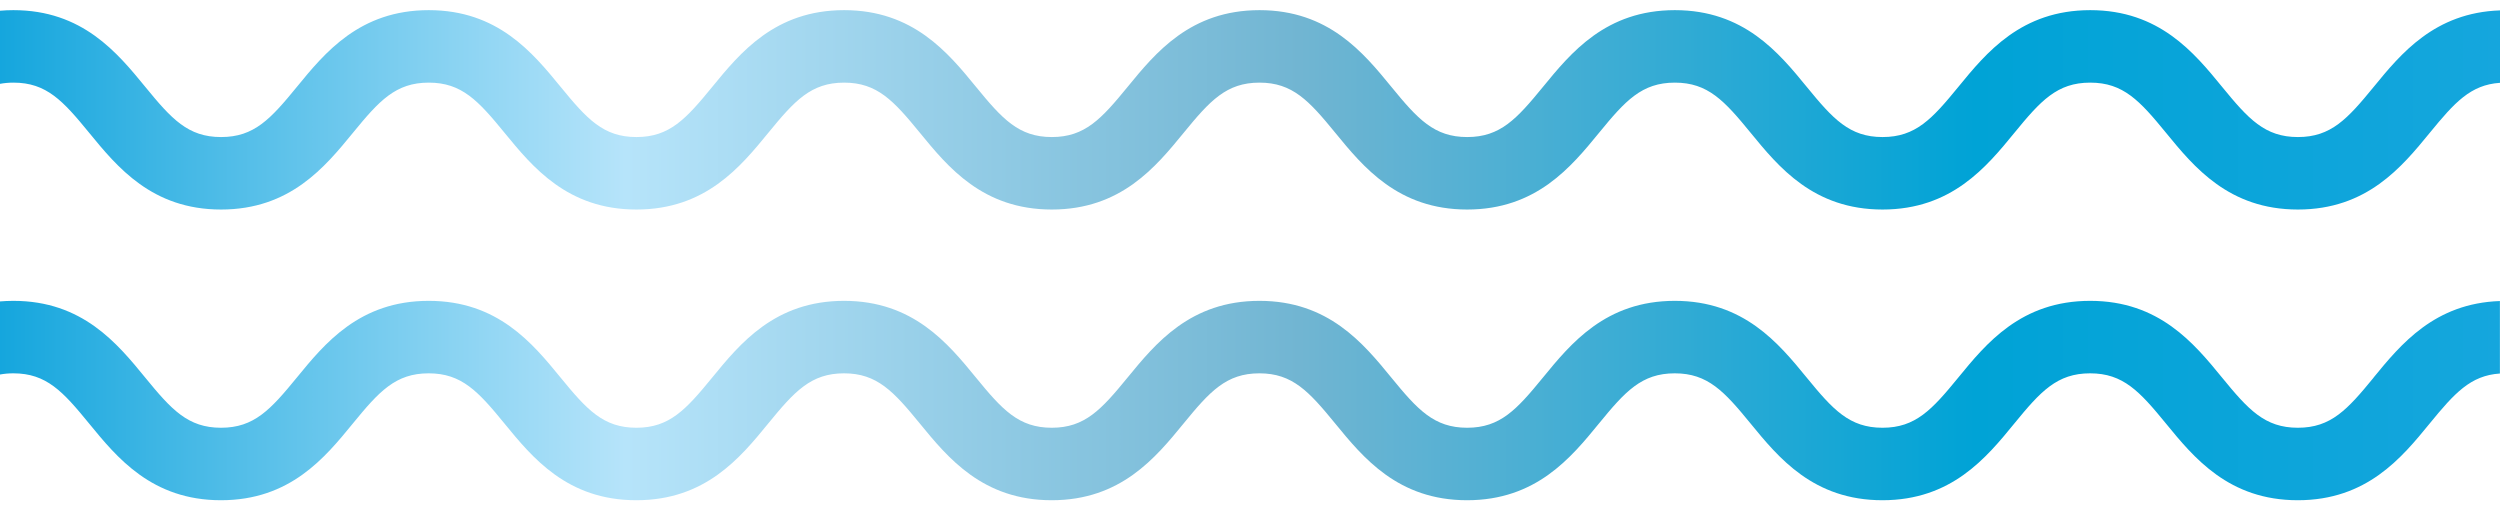
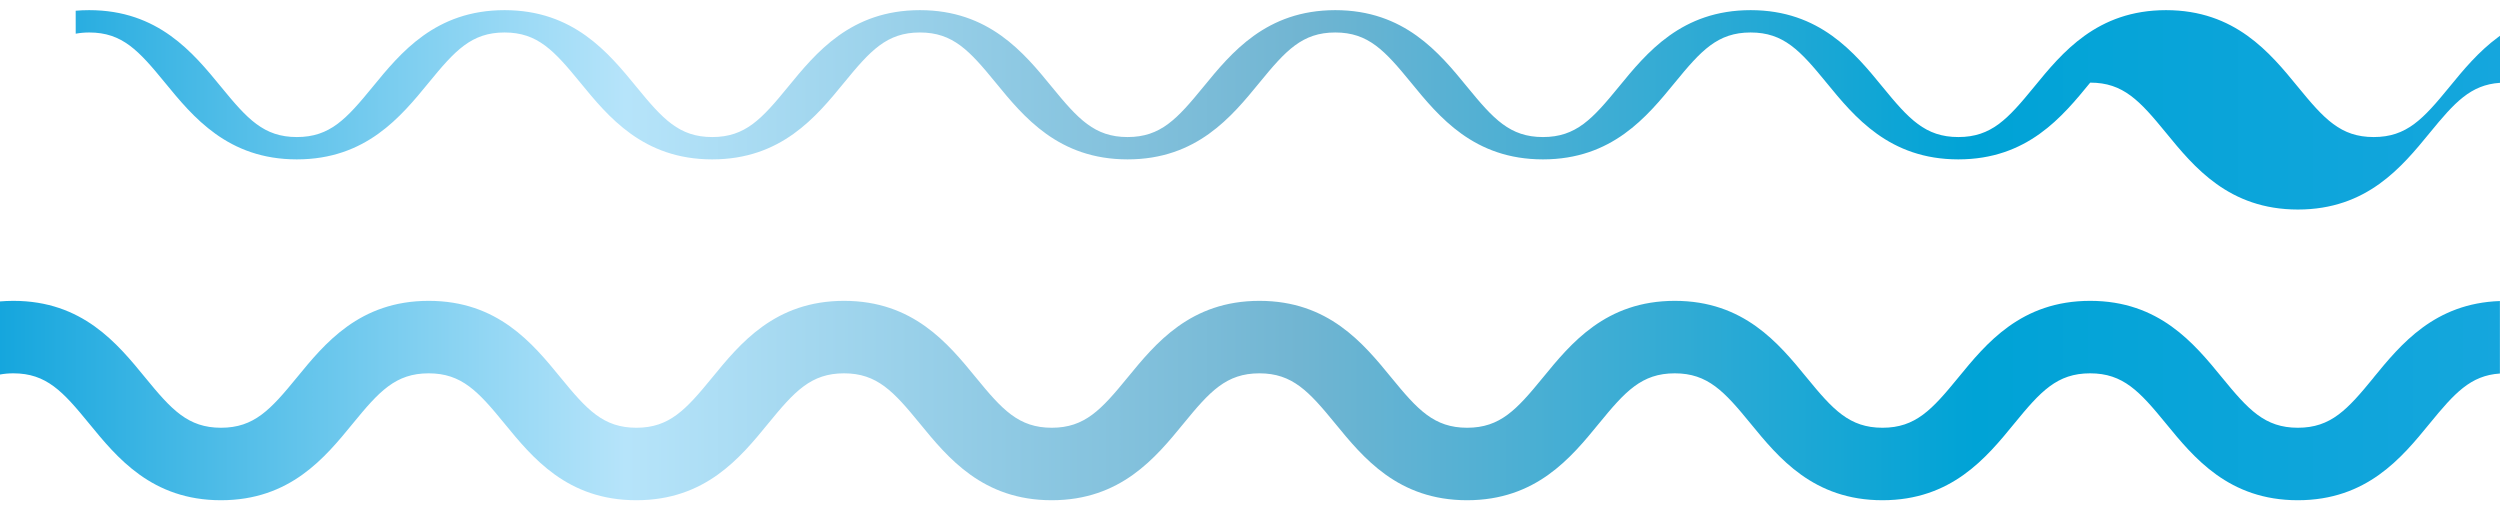
<svg xmlns="http://www.w3.org/2000/svg" id="Layer_1" version="1.1" viewBox="0 0 514.96 105.01">
  <defs>
    <style> .st0 { fill: url(#linear-gradient); } </style>
    <linearGradient id="linear-gradient" x1="0" y1="52.57" x2="514.96" y2="52.57" gradientUnits="userSpaceOnUse">
      <stop offset="0" stop-color="#15a6dd" />
      <stop offset=".25" stop-color="#b6e4fa" />
      <stop offset=".52" stop-color="#71b5d2" />
      <stop offset=".79" stop-color="#00a3d6" />
      <stop offset="1" stop-color="#15a6dd" />
    </linearGradient>
  </defs>
-   <path class="st0" d="M514.96,2.13v14.93c-6.07.4-9.37,4.07-14.46,10.29-5.76,7.04-12.94,15.81-27.17,15.81s-21.41-8.77-27.17-15.81c-5.4-6.6-8.79-10.33-15.61-10.33s-10.21,3.73-15.61,10.33c-5.76,7.04-12.94,15.81-27.17,15.81s-21.41-8.77-27.17-15.81c-5.4-6.6-8.79-10.33-15.61-10.33s-10.21,3.73-15.61,10.33c-5.76,7.04-12.94,15.81-27.17,15.81s-21.41-8.77-27.17-15.81c-5.4-6.6-8.79-10.33-15.61-10.33s-10.21,3.73-15.61,10.33c-5.76,7.04-12.93,15.81-27.17,15.81s-21.41-8.77-27.17-15.81c-5.4-6.6-8.79-10.33-15.61-10.33s-10.21,3.73-15.61,10.33c-5.76,7.04-12.94,15.81-27.17,15.81s-21.4-8.77-27.17-15.81c-5.4-6.6-8.79-10.33-15.61-10.33s-10.21,3.73-15.61,10.33c-5.76,7.04-12.94,15.81-27.17,15.81s-21.4-8.77-27.17-15.81c-5.4-6.6-8.78-10.33-15.6-10.33-1,0-1.91.09-2.78.25V2.21c.9-.08,1.82-.12,2.78-.12,14.23,0,21.4,8.77,27.17,15.81,5.4,6.6,8.78,10.33,15.61,10.33s10.21-3.73,15.61-10.33c5.76-7.04,12.94-15.81,27.17-15.81s21.4,8.77,27.17,15.81c5.4,6.6,8.78,10.33,15.61,10.33s10.21-3.73,15.61-10.33c5.76-7.04,12.94-15.81,27.17-15.81s21.41,8.77,27.17,15.81c5.4,6.6,8.79,10.33,15.61,10.33s10.21-3.73,15.61-10.33c5.76-7.04,12.94-15.81,27.17-15.81s21.41,8.77,27.17,15.81c5.4,6.6,8.79,10.33,15.61,10.33s10.21-3.73,15.61-10.33c5.76-7.04,12.94-15.81,27.17-15.81s21.41,8.77,27.17,15.81c5.4,6.6,8.79,10.33,15.61,10.33s10.21-3.73,15.61-10.33c5.76-7.04,12.94-15.81,27.17-15.81s21.41,8.77,27.17,15.81c5.4,6.6,8.79,10.33,15.61,10.33s10.21-3.73,15.61-10.33c5.6-6.85,12.56-15.3,26.02-15.76ZM488.93,77.78c-5.4,6.6-8.79,10.33-15.61,10.33s-10.21-3.73-15.61-10.33c-5.76-7.04-12.94-15.81-27.17-15.81s-21.41,8.77-27.17,15.81c-5.4,6.6-8.79,10.33-15.61,10.33s-10.21-3.73-15.61-10.33c-5.76-7.04-12.94-15.81-27.17-15.81s-21.41,8.77-27.17,15.81c-5.4,6.6-8.79,10.33-15.61,10.33s-10.21-3.73-15.61-10.33c-5.76-7.04-12.94-15.81-27.17-15.81s-21.4,8.77-27.17,15.81c-5.4,6.6-8.79,10.33-15.61,10.33s-10.21-3.73-15.61-10.33c-5.76-7.04-12.94-15.81-27.17-15.81s-21.41,8.77-27.17,15.81c-5.4,6.6-8.79,10.33-15.61,10.33s-10.21-3.73-15.61-10.33c-5.76-7.04-12.93-15.81-27.17-15.81s-21.41,8.77-27.17,15.81c-5.4,6.6-8.79,10.33-15.61,10.33s-10.21-3.73-15.61-10.33c-5.76-7.04-12.93-15.81-27.17-15.81-.96,0-1.88.05-2.78.12v15.06c.87-.16,1.78-.25,2.78-.25,6.82,0,10.21,3.73,15.6,10.33,5.76,7.04,12.93,15.81,27.17,15.81s21.41-8.76,27.17-15.81c5.4-6.6,8.79-10.33,15.61-10.33s10.21,3.73,15.61,10.33c5.76,7.04,12.93,15.81,27.17,15.81s21.41-8.76,27.17-15.81c5.4-6.6,8.79-10.33,15.61-10.33s10.21,3.73,15.61,10.33c5.76,7.04,12.94,15.81,27.17,15.81s21.4-8.76,27.17-15.81c5.4-6.6,8.79-10.33,15.61-10.33s10.21,3.73,15.61,10.33c5.76,7.04,12.94,15.81,27.17,15.81s21.41-8.76,27.17-15.81c5.4-6.6,8.79-10.33,15.61-10.33s10.21,3.73,15.61,10.33c5.76,7.04,12.94,15.81,27.17,15.81s21.41-8.76,27.17-15.81c5.4-6.6,8.79-10.33,15.61-10.33s10.21,3.73,15.61,10.33c5.76,7.04,12.94,15.81,27.17,15.81s21.41-8.76,27.17-15.81c5.09-6.22,8.39-9.89,14.46-10.29v-14.93c-13.46.46-20.42,8.92-26.02,15.76Z" />
+   <path class="st0" d="M514.96,2.13v14.93c-6.07.4-9.37,4.07-14.46,10.29-5.76,7.04-12.94,15.81-27.17,15.81s-21.41-8.77-27.17-15.81c-5.4-6.6-8.79-10.33-15.61-10.33c-5.76,7.04-12.94,15.81-27.17,15.81s-21.41-8.77-27.17-15.81c-5.4-6.6-8.79-10.33-15.61-10.33s-10.21,3.73-15.61,10.33c-5.76,7.04-12.94,15.81-27.17,15.81s-21.41-8.77-27.17-15.81c-5.4-6.6-8.79-10.33-15.61-10.33s-10.21,3.73-15.61,10.33c-5.76,7.04-12.93,15.81-27.17,15.81s-21.41-8.77-27.17-15.81c-5.4-6.6-8.79-10.33-15.61-10.33s-10.21,3.73-15.61,10.33c-5.76,7.04-12.94,15.81-27.17,15.81s-21.4-8.77-27.17-15.81c-5.4-6.6-8.79-10.33-15.61-10.33s-10.21,3.73-15.61,10.33c-5.76,7.04-12.94,15.81-27.17,15.81s-21.4-8.77-27.17-15.81c-5.4-6.6-8.78-10.33-15.6-10.33-1,0-1.91.09-2.78.25V2.21c.9-.08,1.82-.12,2.78-.12,14.23,0,21.4,8.77,27.17,15.81,5.4,6.6,8.78,10.33,15.61,10.33s10.21-3.73,15.61-10.33c5.76-7.04,12.94-15.81,27.17-15.81s21.4,8.77,27.17,15.81c5.4,6.6,8.78,10.33,15.61,10.33s10.21-3.73,15.61-10.33c5.76-7.04,12.94-15.81,27.17-15.81s21.41,8.77,27.17,15.81c5.4,6.6,8.79,10.33,15.61,10.33s10.21-3.73,15.61-10.33c5.76-7.04,12.94-15.81,27.17-15.81s21.41,8.77,27.17,15.81c5.4,6.6,8.79,10.33,15.61,10.33s10.21-3.73,15.61-10.33c5.76-7.04,12.94-15.81,27.17-15.81s21.41,8.77,27.17,15.81c5.4,6.6,8.79,10.33,15.61,10.33s10.21-3.73,15.61-10.33c5.76-7.04,12.94-15.81,27.17-15.81s21.41,8.77,27.17,15.81c5.4,6.6,8.79,10.33,15.61,10.33s10.21-3.73,15.61-10.33c5.6-6.85,12.56-15.3,26.02-15.76ZM488.93,77.78c-5.4,6.6-8.79,10.33-15.61,10.33s-10.21-3.73-15.61-10.33c-5.76-7.04-12.94-15.81-27.17-15.81s-21.41,8.77-27.17,15.81c-5.4,6.6-8.79,10.33-15.61,10.33s-10.21-3.73-15.61-10.33c-5.76-7.04-12.94-15.81-27.17-15.81s-21.41,8.77-27.17,15.81c-5.4,6.6-8.79,10.33-15.61,10.33s-10.21-3.73-15.61-10.33c-5.76-7.04-12.94-15.81-27.17-15.81s-21.4,8.77-27.17,15.81c-5.4,6.6-8.79,10.33-15.61,10.33s-10.21-3.73-15.61-10.33c-5.76-7.04-12.94-15.81-27.17-15.81s-21.41,8.77-27.17,15.81c-5.4,6.6-8.79,10.33-15.61,10.33s-10.21-3.73-15.61-10.33c-5.76-7.04-12.93-15.81-27.17-15.81s-21.41,8.77-27.17,15.81c-5.4,6.6-8.79,10.33-15.61,10.33s-10.21-3.73-15.61-10.33c-5.76-7.04-12.93-15.81-27.17-15.81-.96,0-1.88.05-2.78.12v15.06c.87-.16,1.78-.25,2.78-.25,6.82,0,10.21,3.73,15.6,10.33,5.76,7.04,12.93,15.81,27.17,15.81s21.41-8.76,27.17-15.81c5.4-6.6,8.79-10.33,15.61-10.33s10.21,3.73,15.61,10.33c5.76,7.04,12.93,15.81,27.17,15.81s21.41-8.76,27.17-15.81c5.4-6.6,8.79-10.33,15.61-10.33s10.21,3.73,15.61,10.33c5.76,7.04,12.94,15.81,27.17,15.81s21.4-8.76,27.17-15.81c5.4-6.6,8.79-10.33,15.61-10.33s10.21,3.73,15.61,10.33c5.76,7.04,12.94,15.81,27.17,15.81s21.41-8.76,27.17-15.81c5.4-6.6,8.79-10.33,15.61-10.33s10.21,3.73,15.61,10.33c5.76,7.04,12.94,15.81,27.17,15.81s21.41-8.76,27.17-15.81c5.4-6.6,8.79-10.33,15.61-10.33s10.21,3.73,15.61,10.33c5.76,7.04,12.94,15.81,27.17,15.81s21.41-8.76,27.17-15.81c5.09-6.22,8.39-9.89,14.46-10.29v-14.93c-13.46.46-20.42,8.92-26.02,15.76Z" />
</svg>